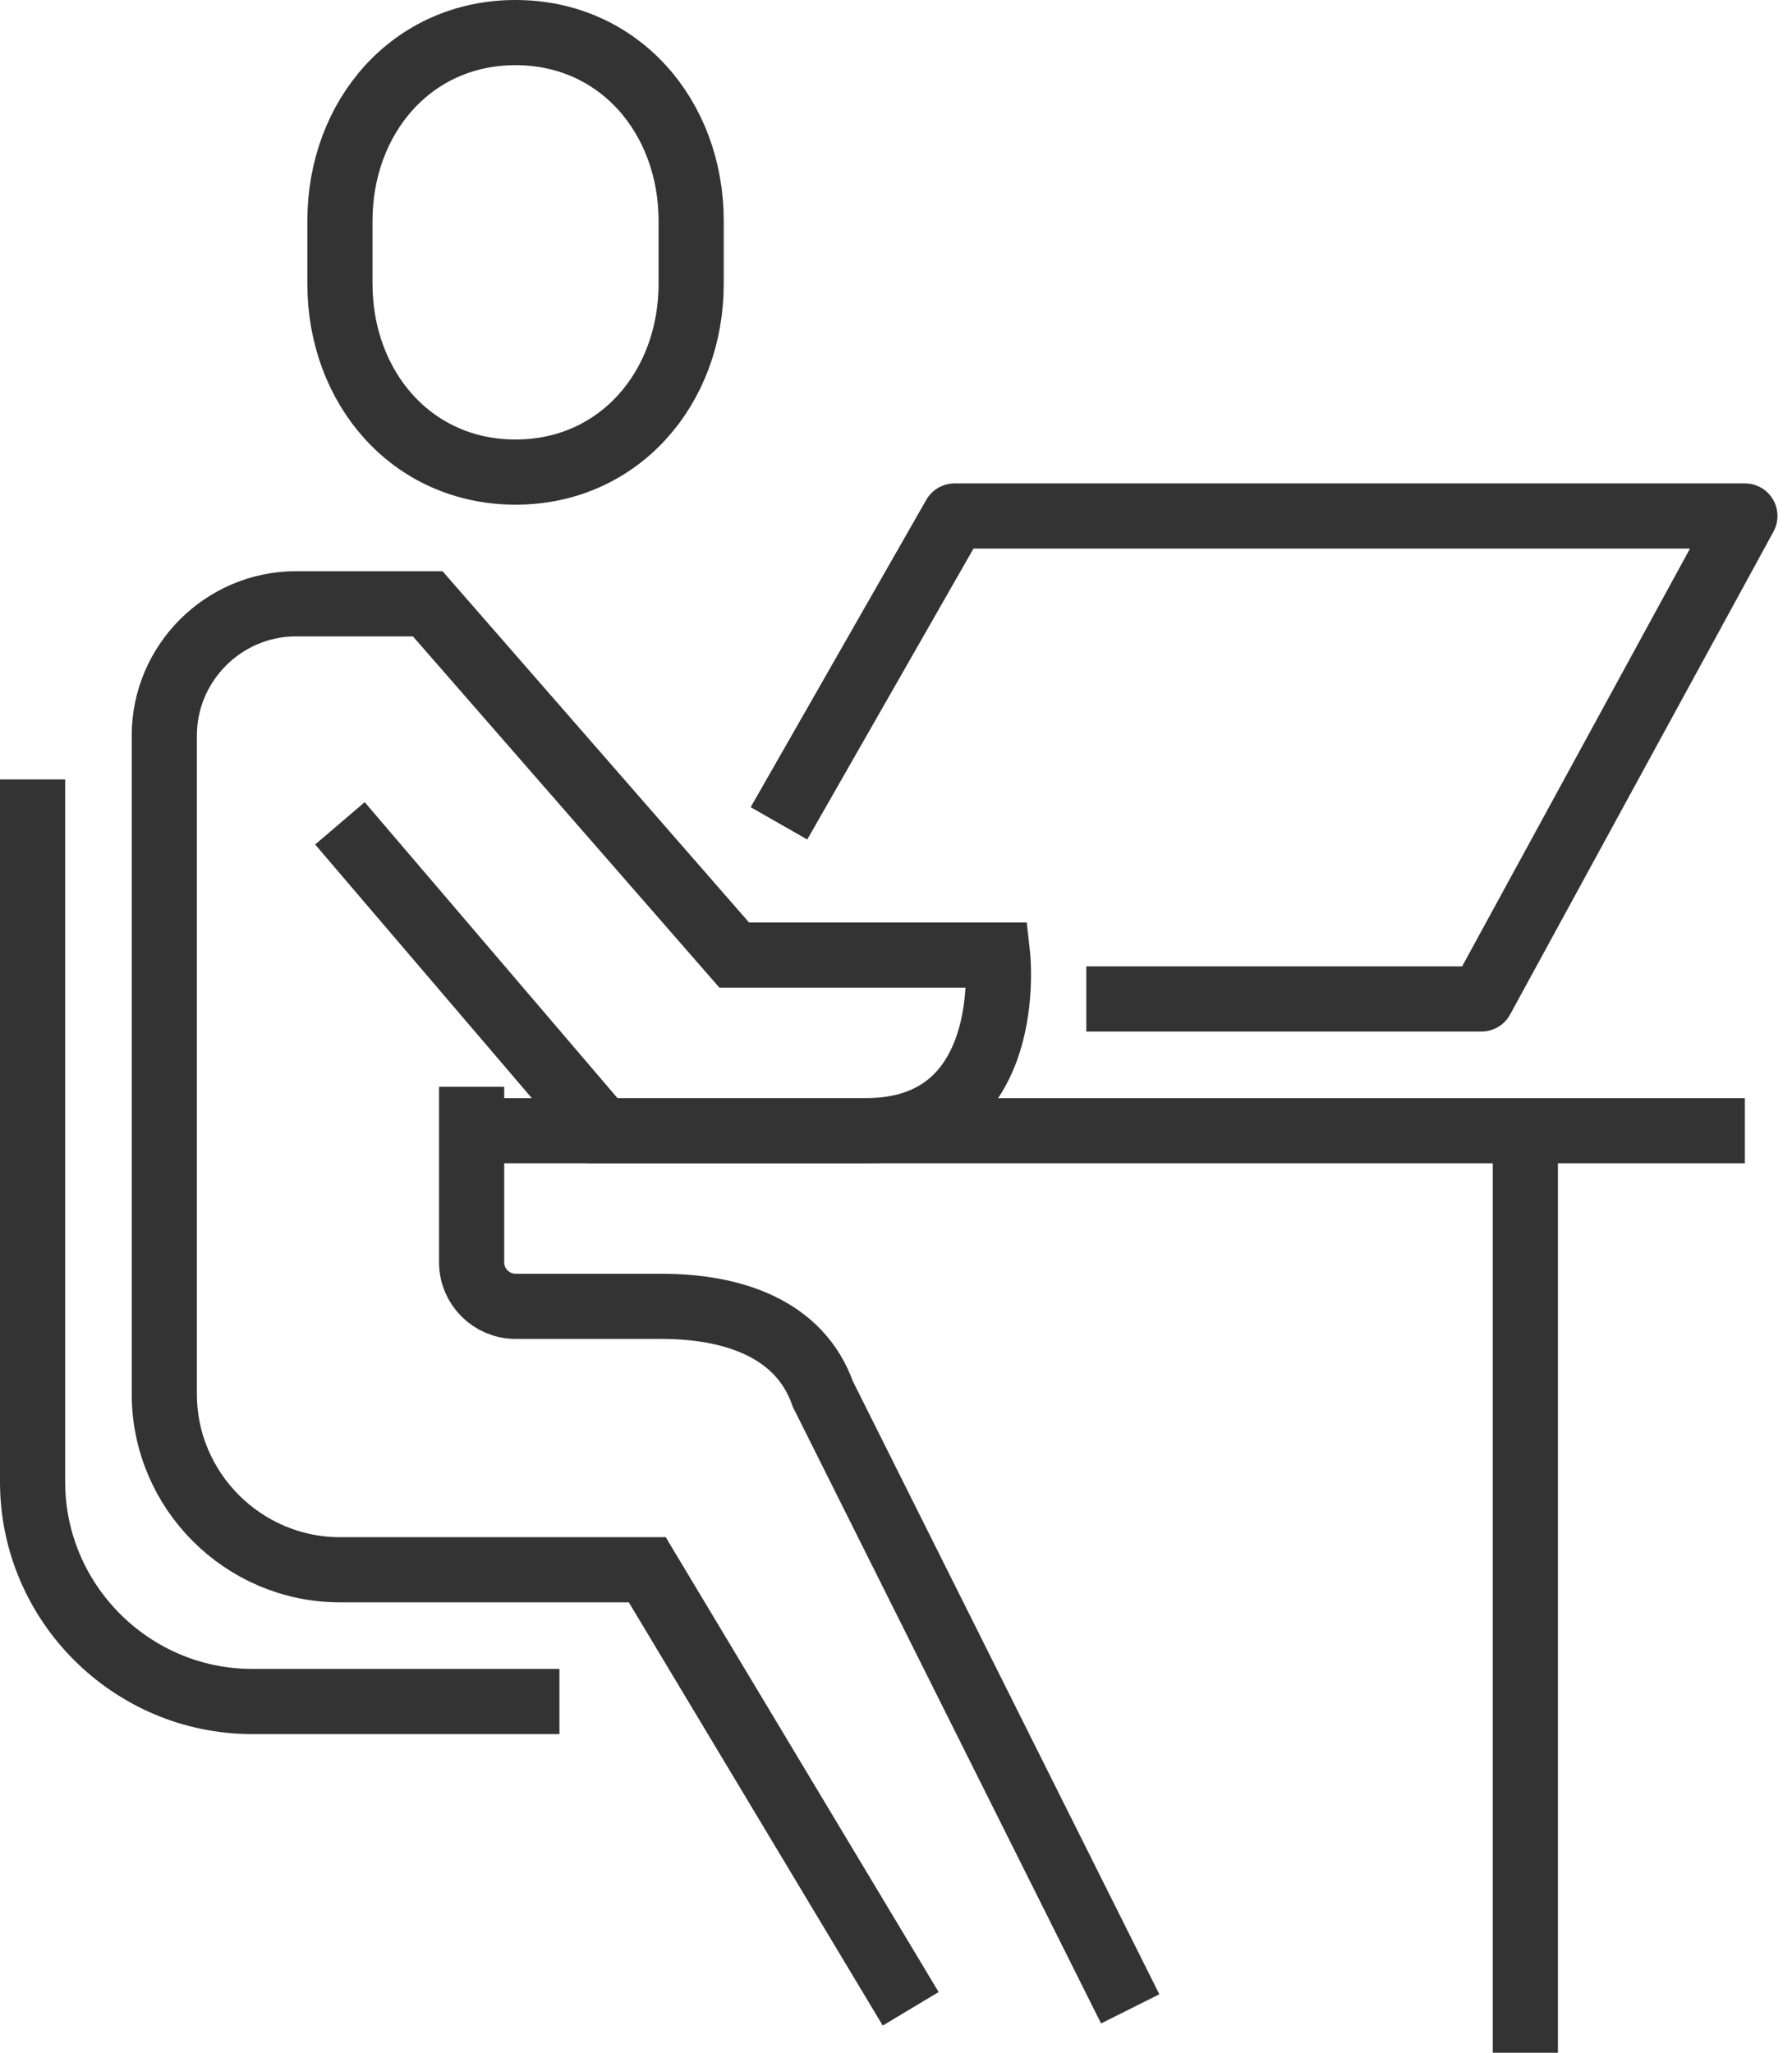
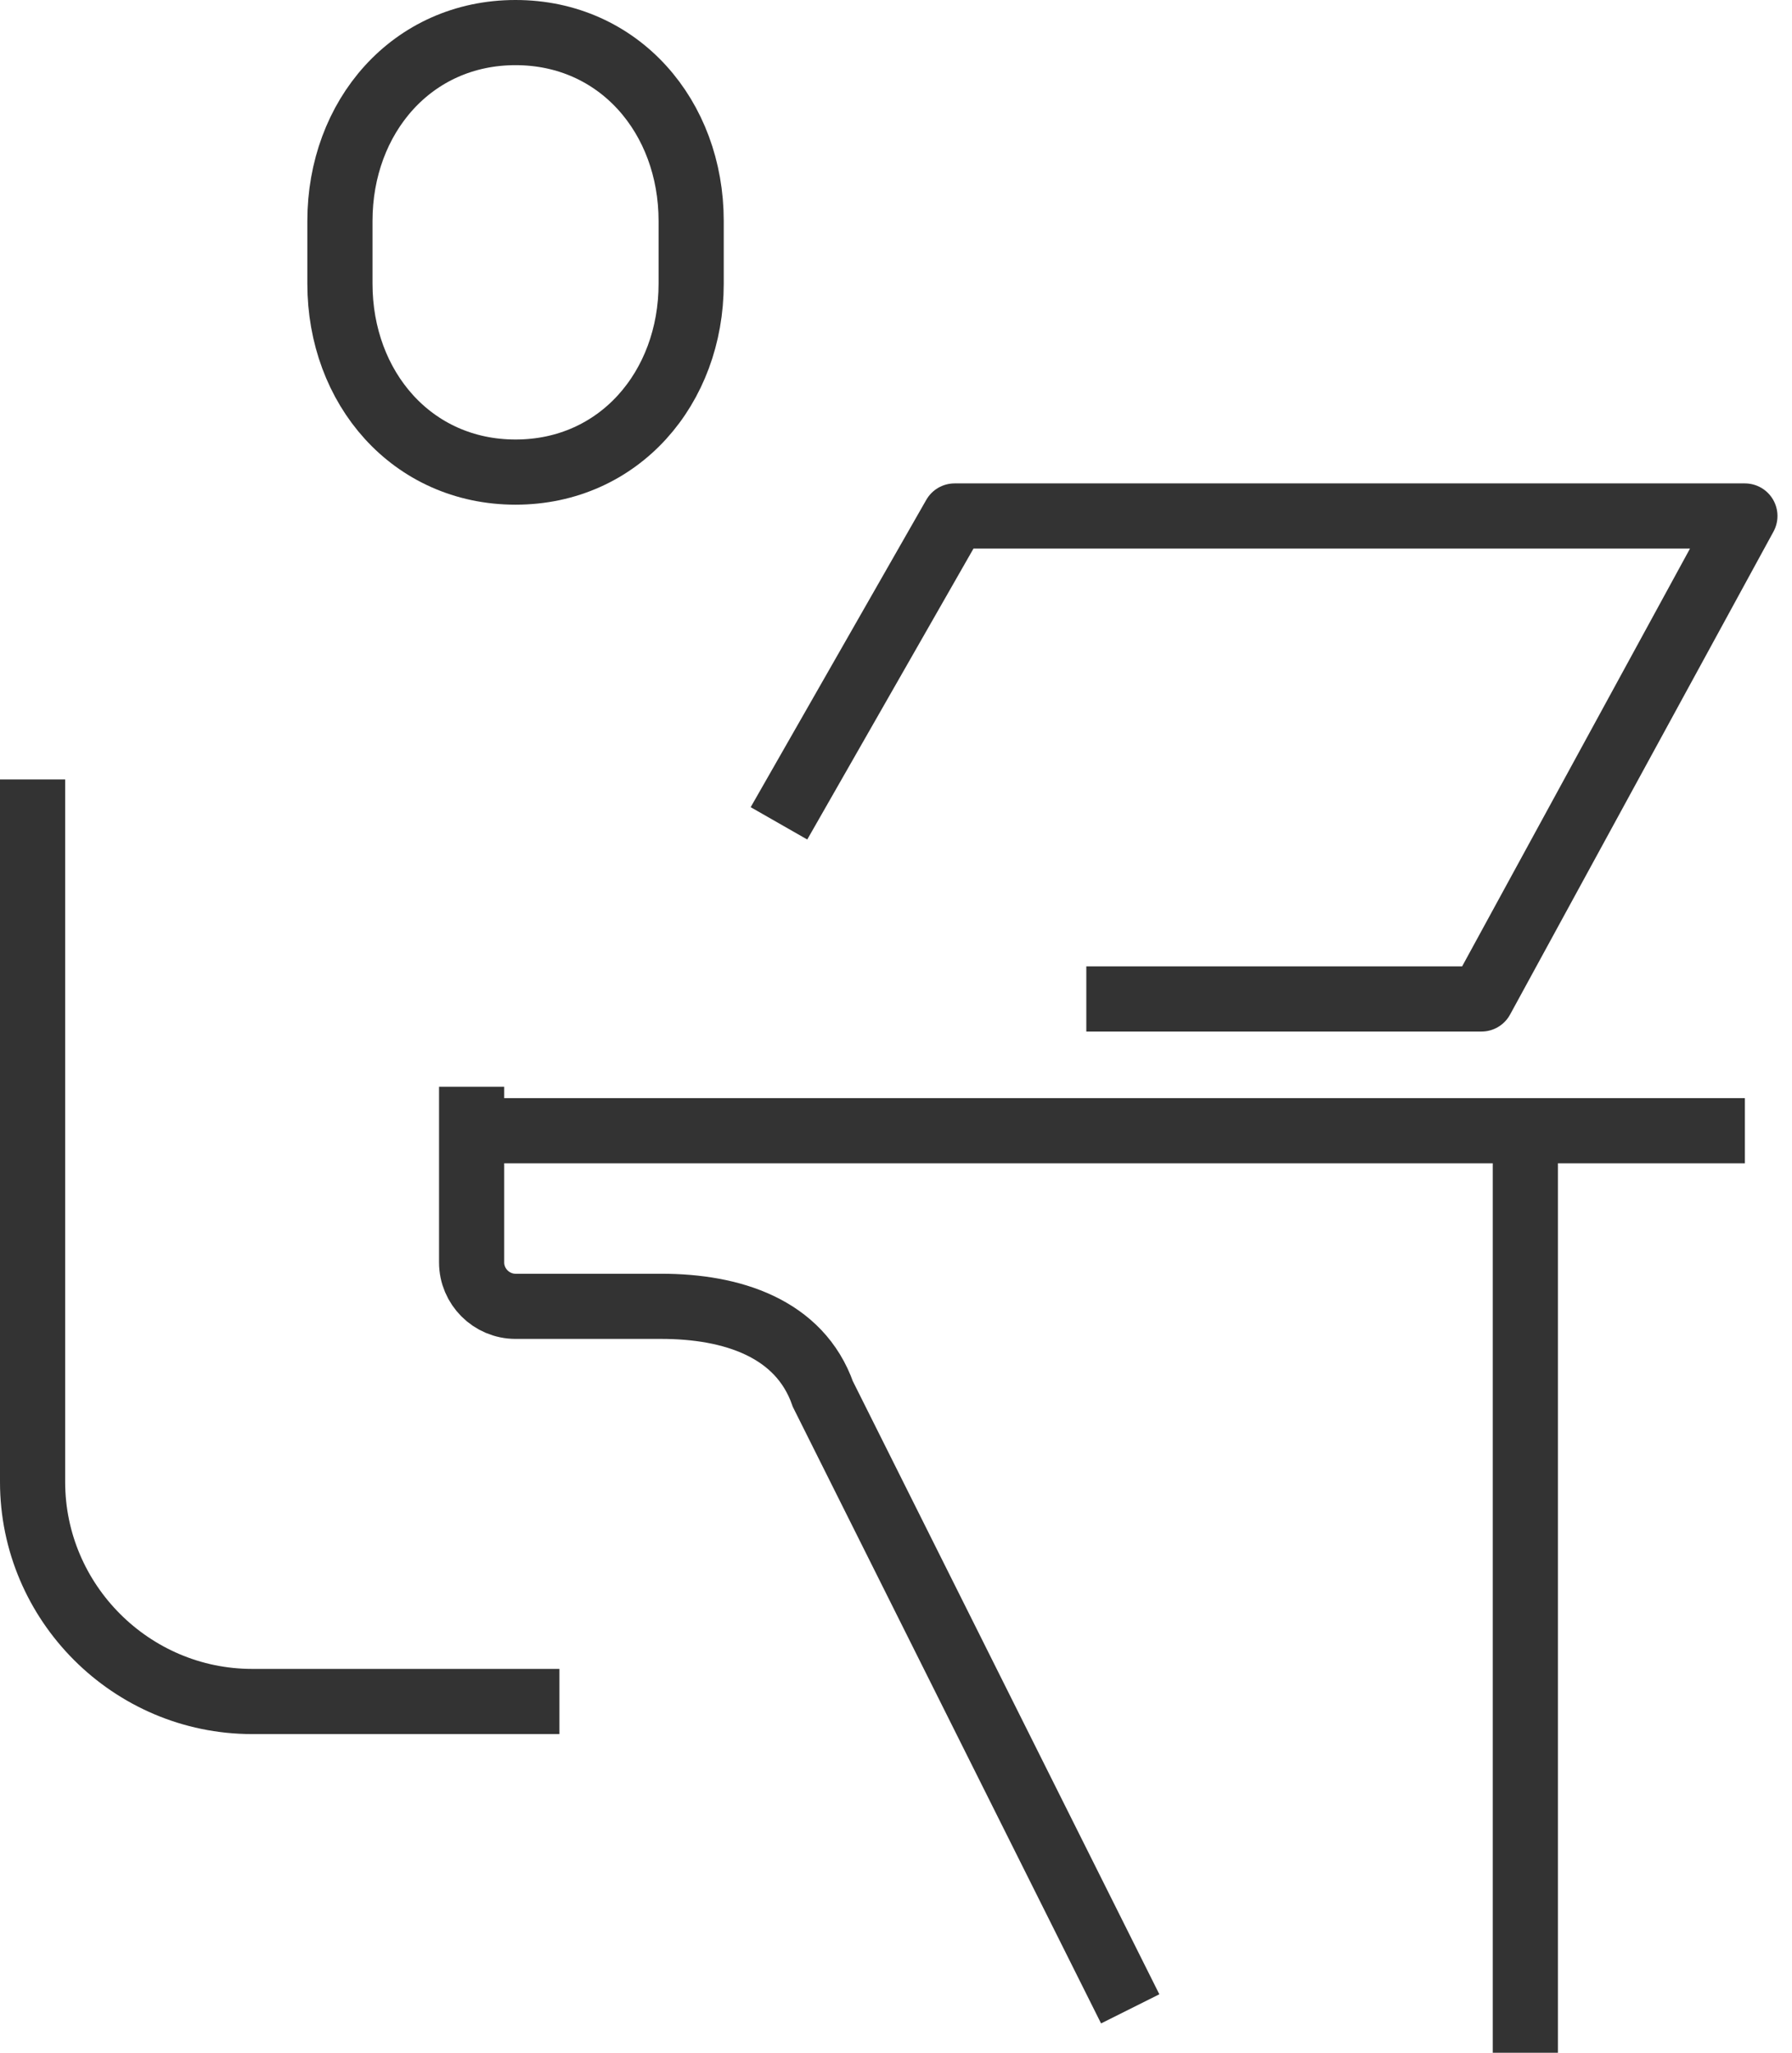
<svg xmlns="http://www.w3.org/2000/svg" width="55" height="63" viewBox="0 0 55 63" fill="none">
  <path d="M15.823 14.489C12.643 14.489 10.433 11.902 10.433 8.708V6.781C10.433 3.587 12.643 1 15.823 1C19.003 1 21.213 3.587 21.213 6.781V8.708C21.213 11.902 19.003 14.489 15.823 14.489Z" stroke="#333333" stroke-width="2" stroke-miterlimit="10" />
-   <path d="M27.951 61.652L19.866 48.177H10.433C7.468 48.177 5.043 45.751 5.043 42.787V22.574C5.043 20.35 6.862 18.531 9.085 18.531H13.128L22.534 29.311H30.619C30.619 29.311 31.225 34.702 26.576 34.702C23.868 34.702 18.491 34.702 18.491 34.702L10.433 25.269" stroke="#333333" stroke-width="2" stroke-miterlimit="10" />
  <path d="M14.475 33.355V38.745C14.475 39.486 15.082 40.092 15.823 40.092H20.297C22.453 40.092 24.541 40.752 25.256 42.787L34.688 61.653" stroke="#333333" stroke-width="2" stroke-miterlimit="10" />
  <path d="M23.908 25.269L29.298 15.836H53.554L45.469 30.659H33.341" stroke="#333333" stroke-width="2" stroke-miterlimit="10" stroke-linejoin="round" />
  <path d="M14.475 34.702H53.554" stroke="#333333" stroke-width="2" stroke-miterlimit="10" stroke-linejoin="round" />
  <path d="M46.816 34.702V63" stroke="#333333" stroke-width="2" stroke-miterlimit="10" />
  <path d="M17.17 52.22H7.738C4.032 52.22 1 49.188 1 45.482V23.922" stroke="#333333" stroke-width="2" stroke-miterlimit="10" />
</svg>